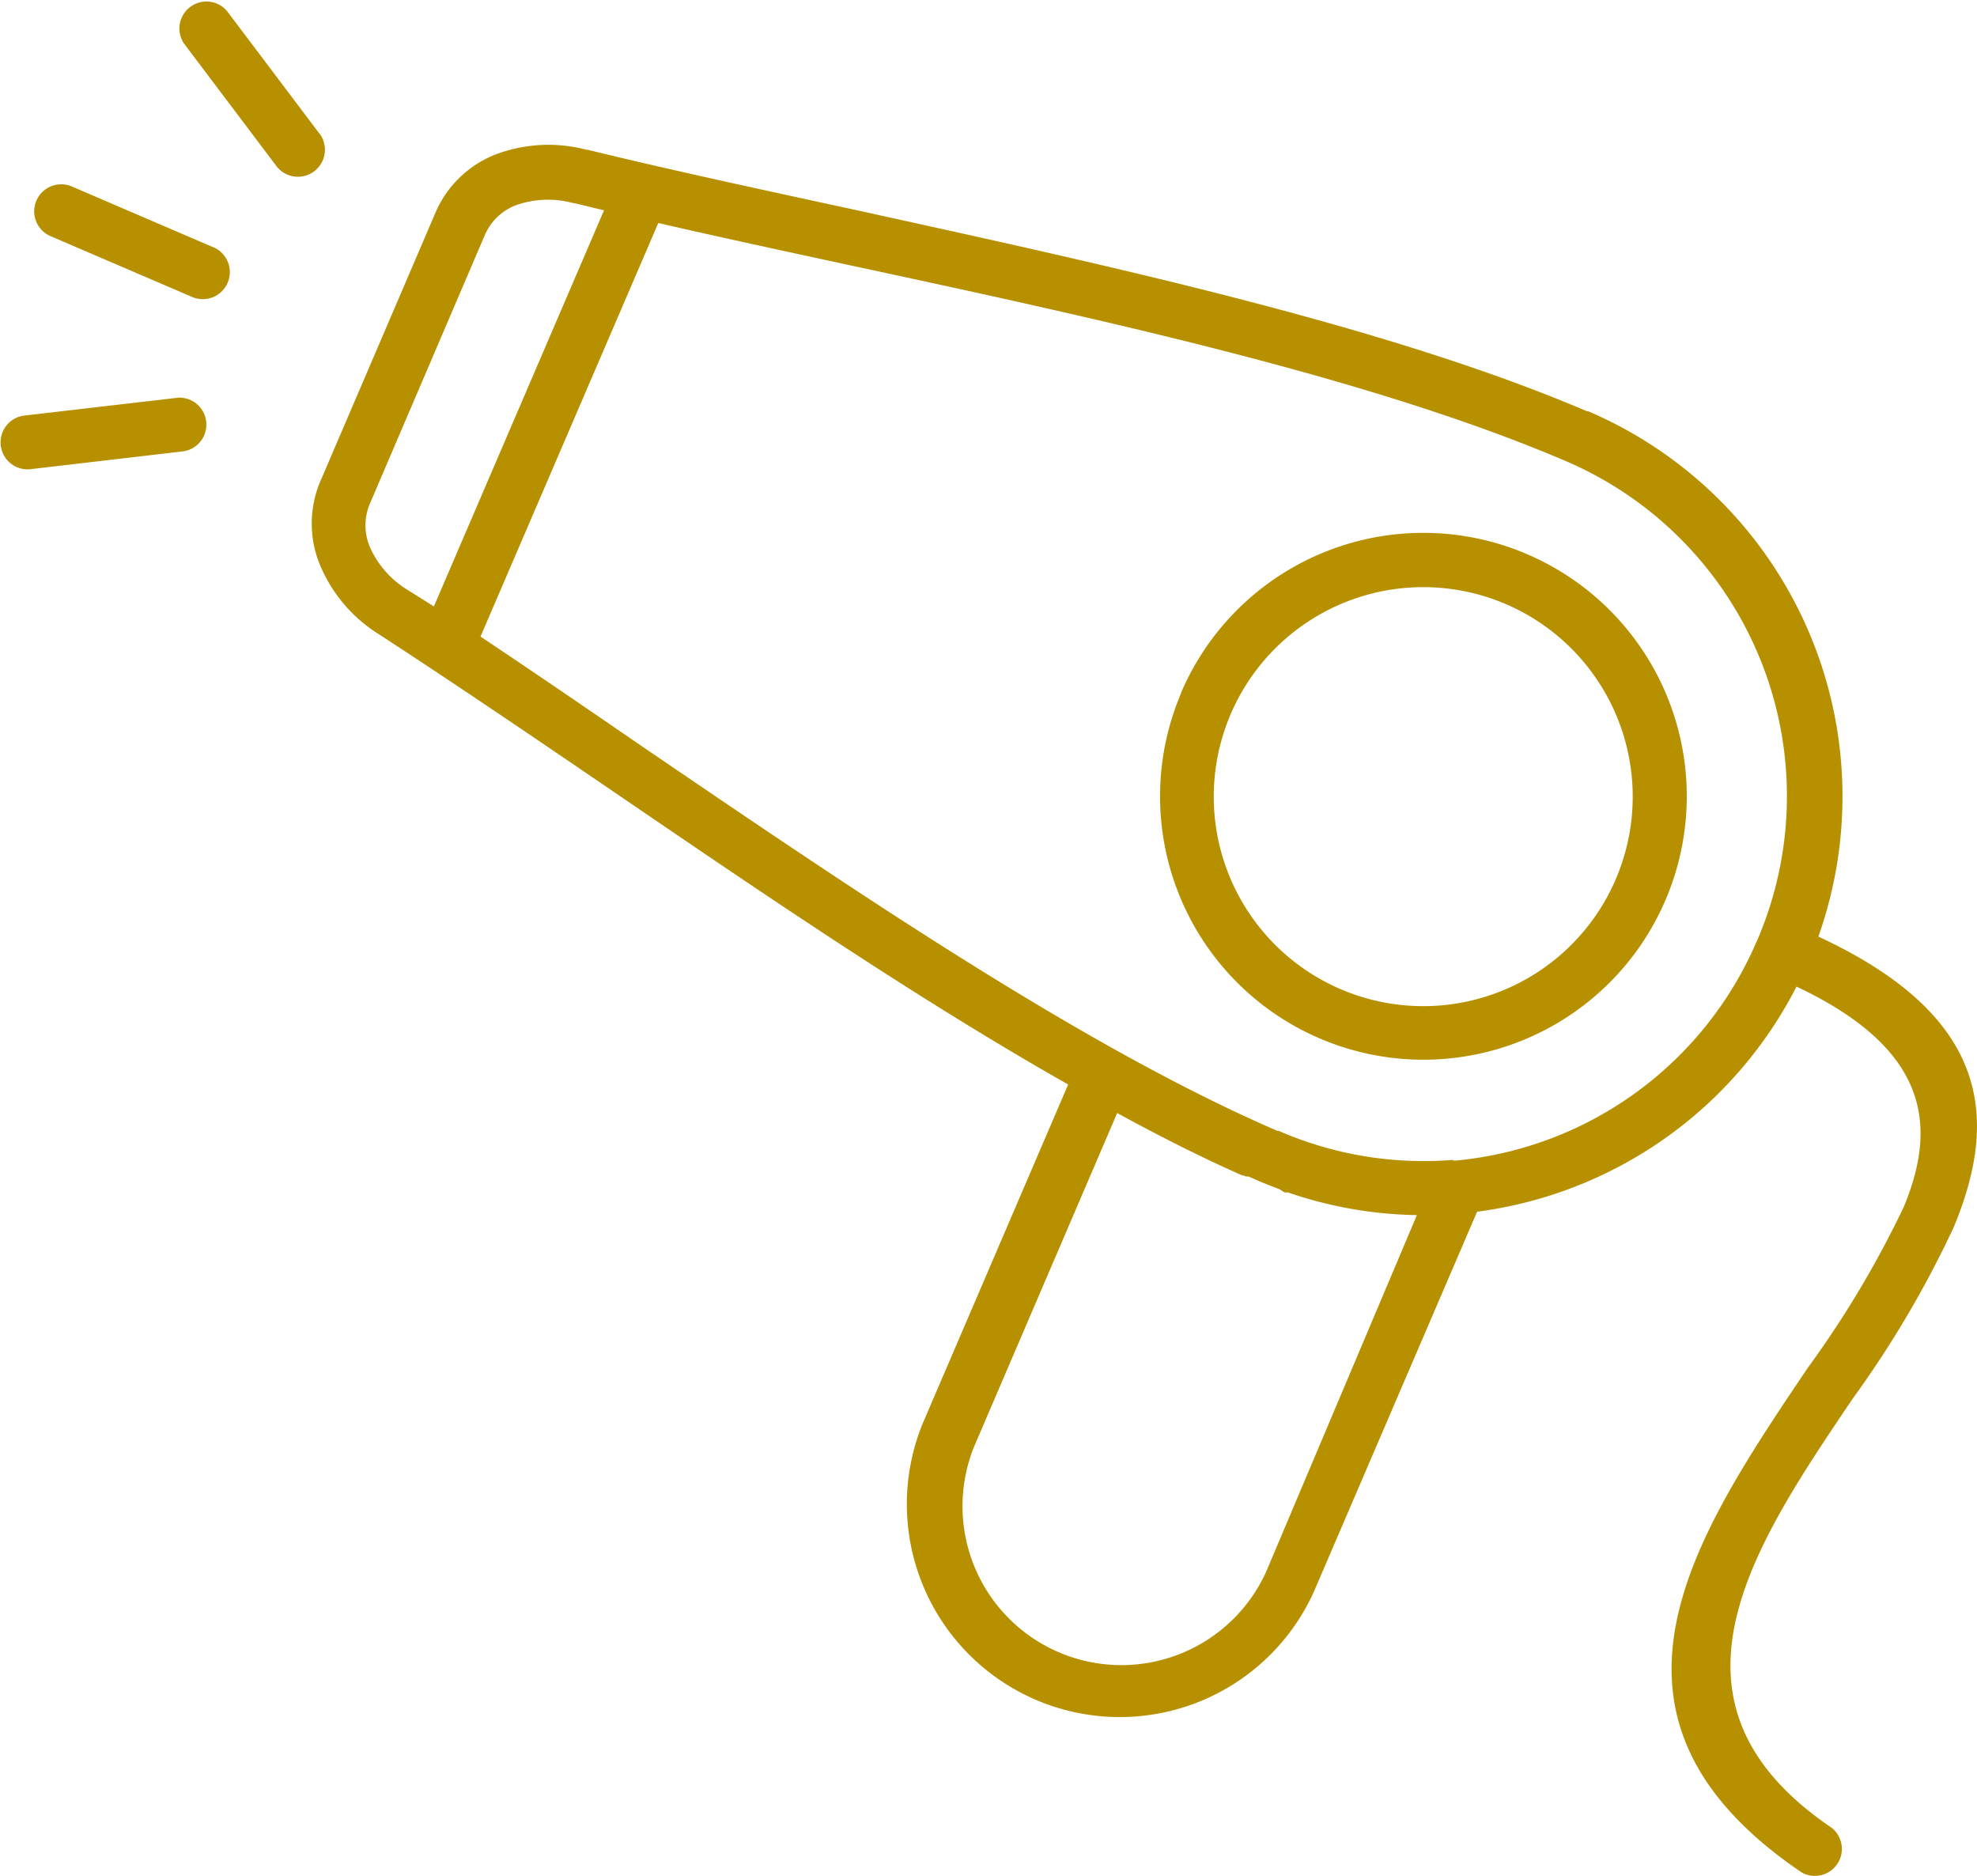
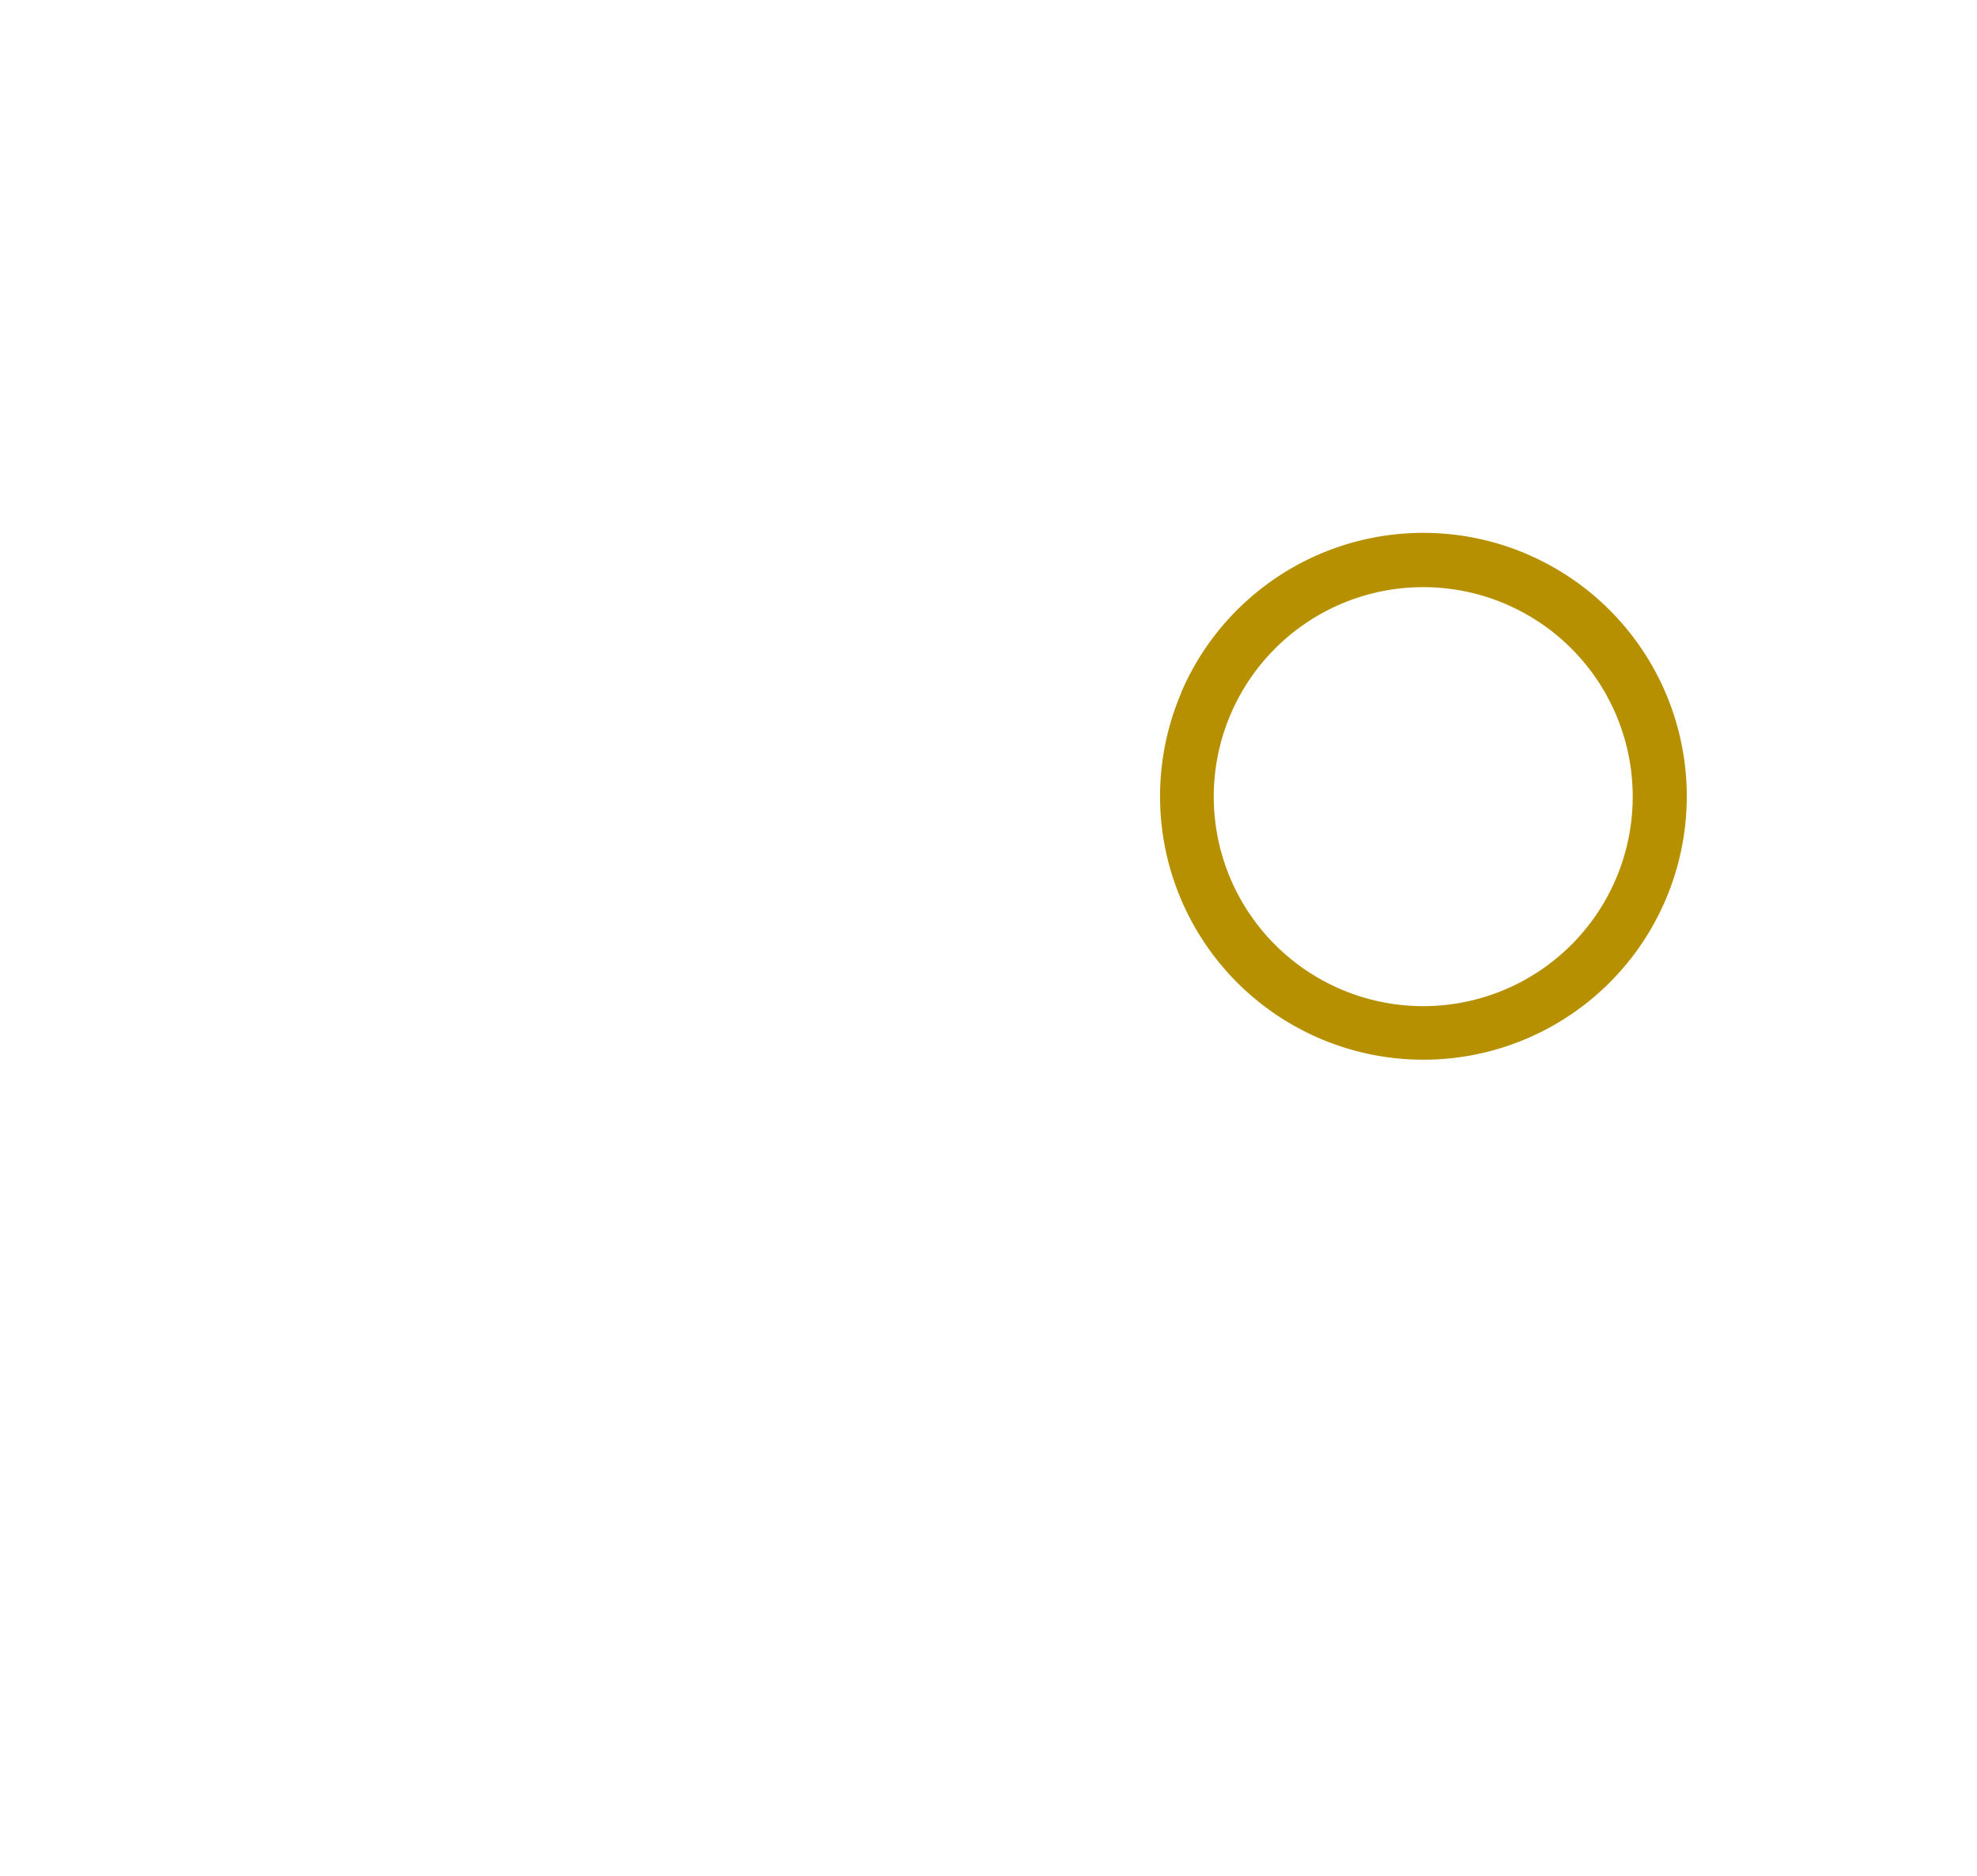
<svg xmlns="http://www.w3.org/2000/svg" width="73.784" height="70" viewBox="0 0 73.784 70">
  <g transform="translate(0 -11.346)">
    <g transform="translate(0 11.346)">
      <g transform="translate(0)">
-         <path fill="#b79000" d="M273.282,131.368a9.832,9.832,0,0,0-12.91,5.166h.007a9.829,9.829,0,1,0,12.9-5.166Zm-.969,16.307a7.818,7.818,0,1,1,4.352-10.163A7.818,7.818,0,0,1,272.314,147.675Z" transform="translate(-216.29 -110.689)" />
-         <path fill="#b79000" d="M6.6,100.336.89,101a1.007,1.007,0,0,0,.233,2l5.71-.667a1.007,1.007,0,0,0-.233-2Z" transform="translate(0 -85.49)" />
-         <path fill="#b79000" d="M14.16,54.87,8.877,52.6a1.009,1.009,0,0,0-.794,1.854l5.283,2.268a1.009,1.009,0,1,0,.794-1.854Z" transform="translate(-6.226 -45.654)" />
-         <path fill="#b79000" d="M45.18,16.353l-3.469-4.6A1.008,1.008,0,0,0,40.1,12.957l3.469,4.6a1.008,1.008,0,0,0,1.614-1.207Z" transform="translate(-33.243 -11.346)" />
-         <path fill="#b79000" d="M125.995,73.295a15.629,15.629,0,0,0-8.5-19.565l-.093-.04-.027.007c-7.458-3.188-17.757-5.416-27.156-7.484-3.635-.787-7.137-1.541-10.159-2.281h-.04a5.583,5.583,0,0,0-3.369.167,4.042,4.042,0,0,0-2.275,2.2L70.089,56.3a4.035,4.035,0,0,0,0,3.162,5.589,5.589,0,0,0,2.2,2.561c2.668,1.734,5.617,3.735,8.672,5.817,5.523,3.769,11.427,7.8,17.036,10.973L92.576,91.445a7.947,7.947,0,0,0,14.6,6.277l6.083-14.161a15.655,15.655,0,0,0,11.92-8.4c4.909,2.315,5.283,5.15,4,8.231a37.716,37.716,0,0,1-3.582,6c-4.282,6.357-8.778,13.021-.227,18.824a1.007,1.007,0,0,0,1.127-1.661c-6.891-4.669-2.968-10.466.774-16.009a38.976,38.976,0,0,0,3.769-6.39C132.772,80.005,132.338,76.236,125.995,73.295ZM73.358,60.367a3.568,3.568,0,0,1-1.421-1.608,2.075,2.075,0,0,1,0-1.621l4.282-10.006a2.068,2.068,0,0,1,1.161-1.127,3.575,3.575,0,0,1,2.148-.08h.04l1.107.267-6.35,14.782Zm32.032,36.621a5.93,5.93,0,0,1-10.9-4.669l5.336-12.44c1.588.867,3.155,1.661,4.669,2.328h.047l.093.04h.093l.32.14.087.04q.373.153.747.294l.187.12h.127a15.516,15.516,0,0,0,4.816.847Zm18.3-23.507a13.6,13.6,0,0,1-11.22,8.171h-.127l.053-.027a13.555,13.555,0,0,1-6.544-1.081h-.047c-7.277-3.142-15.9-9.032-23.74-14.368-2.048-1.407-4.076-2.795-6-4.076L82.7,46.666c2.288.527,4.669,1.041,7.111,1.568,9.305,2,19.524,4.209,26.809,7.338l.039.017A13.6,13.6,0,0,1,123.693,73.481Z" transform="translate(-58.132 -38.344)" />
+         <path fill="#b79000" d="M273.282,131.368a9.832,9.832,0,0,0-12.91,5.166h.007a9.829,9.829,0,1,0,12.9-5.166Zm-.969,16.307a7.818,7.818,0,1,1,4.352-10.163A7.818,7.818,0,0,1,272.314,147.675" transform="translate(-216.29 -110.689)" />
      </g>
    </g>
  </g>
</svg>